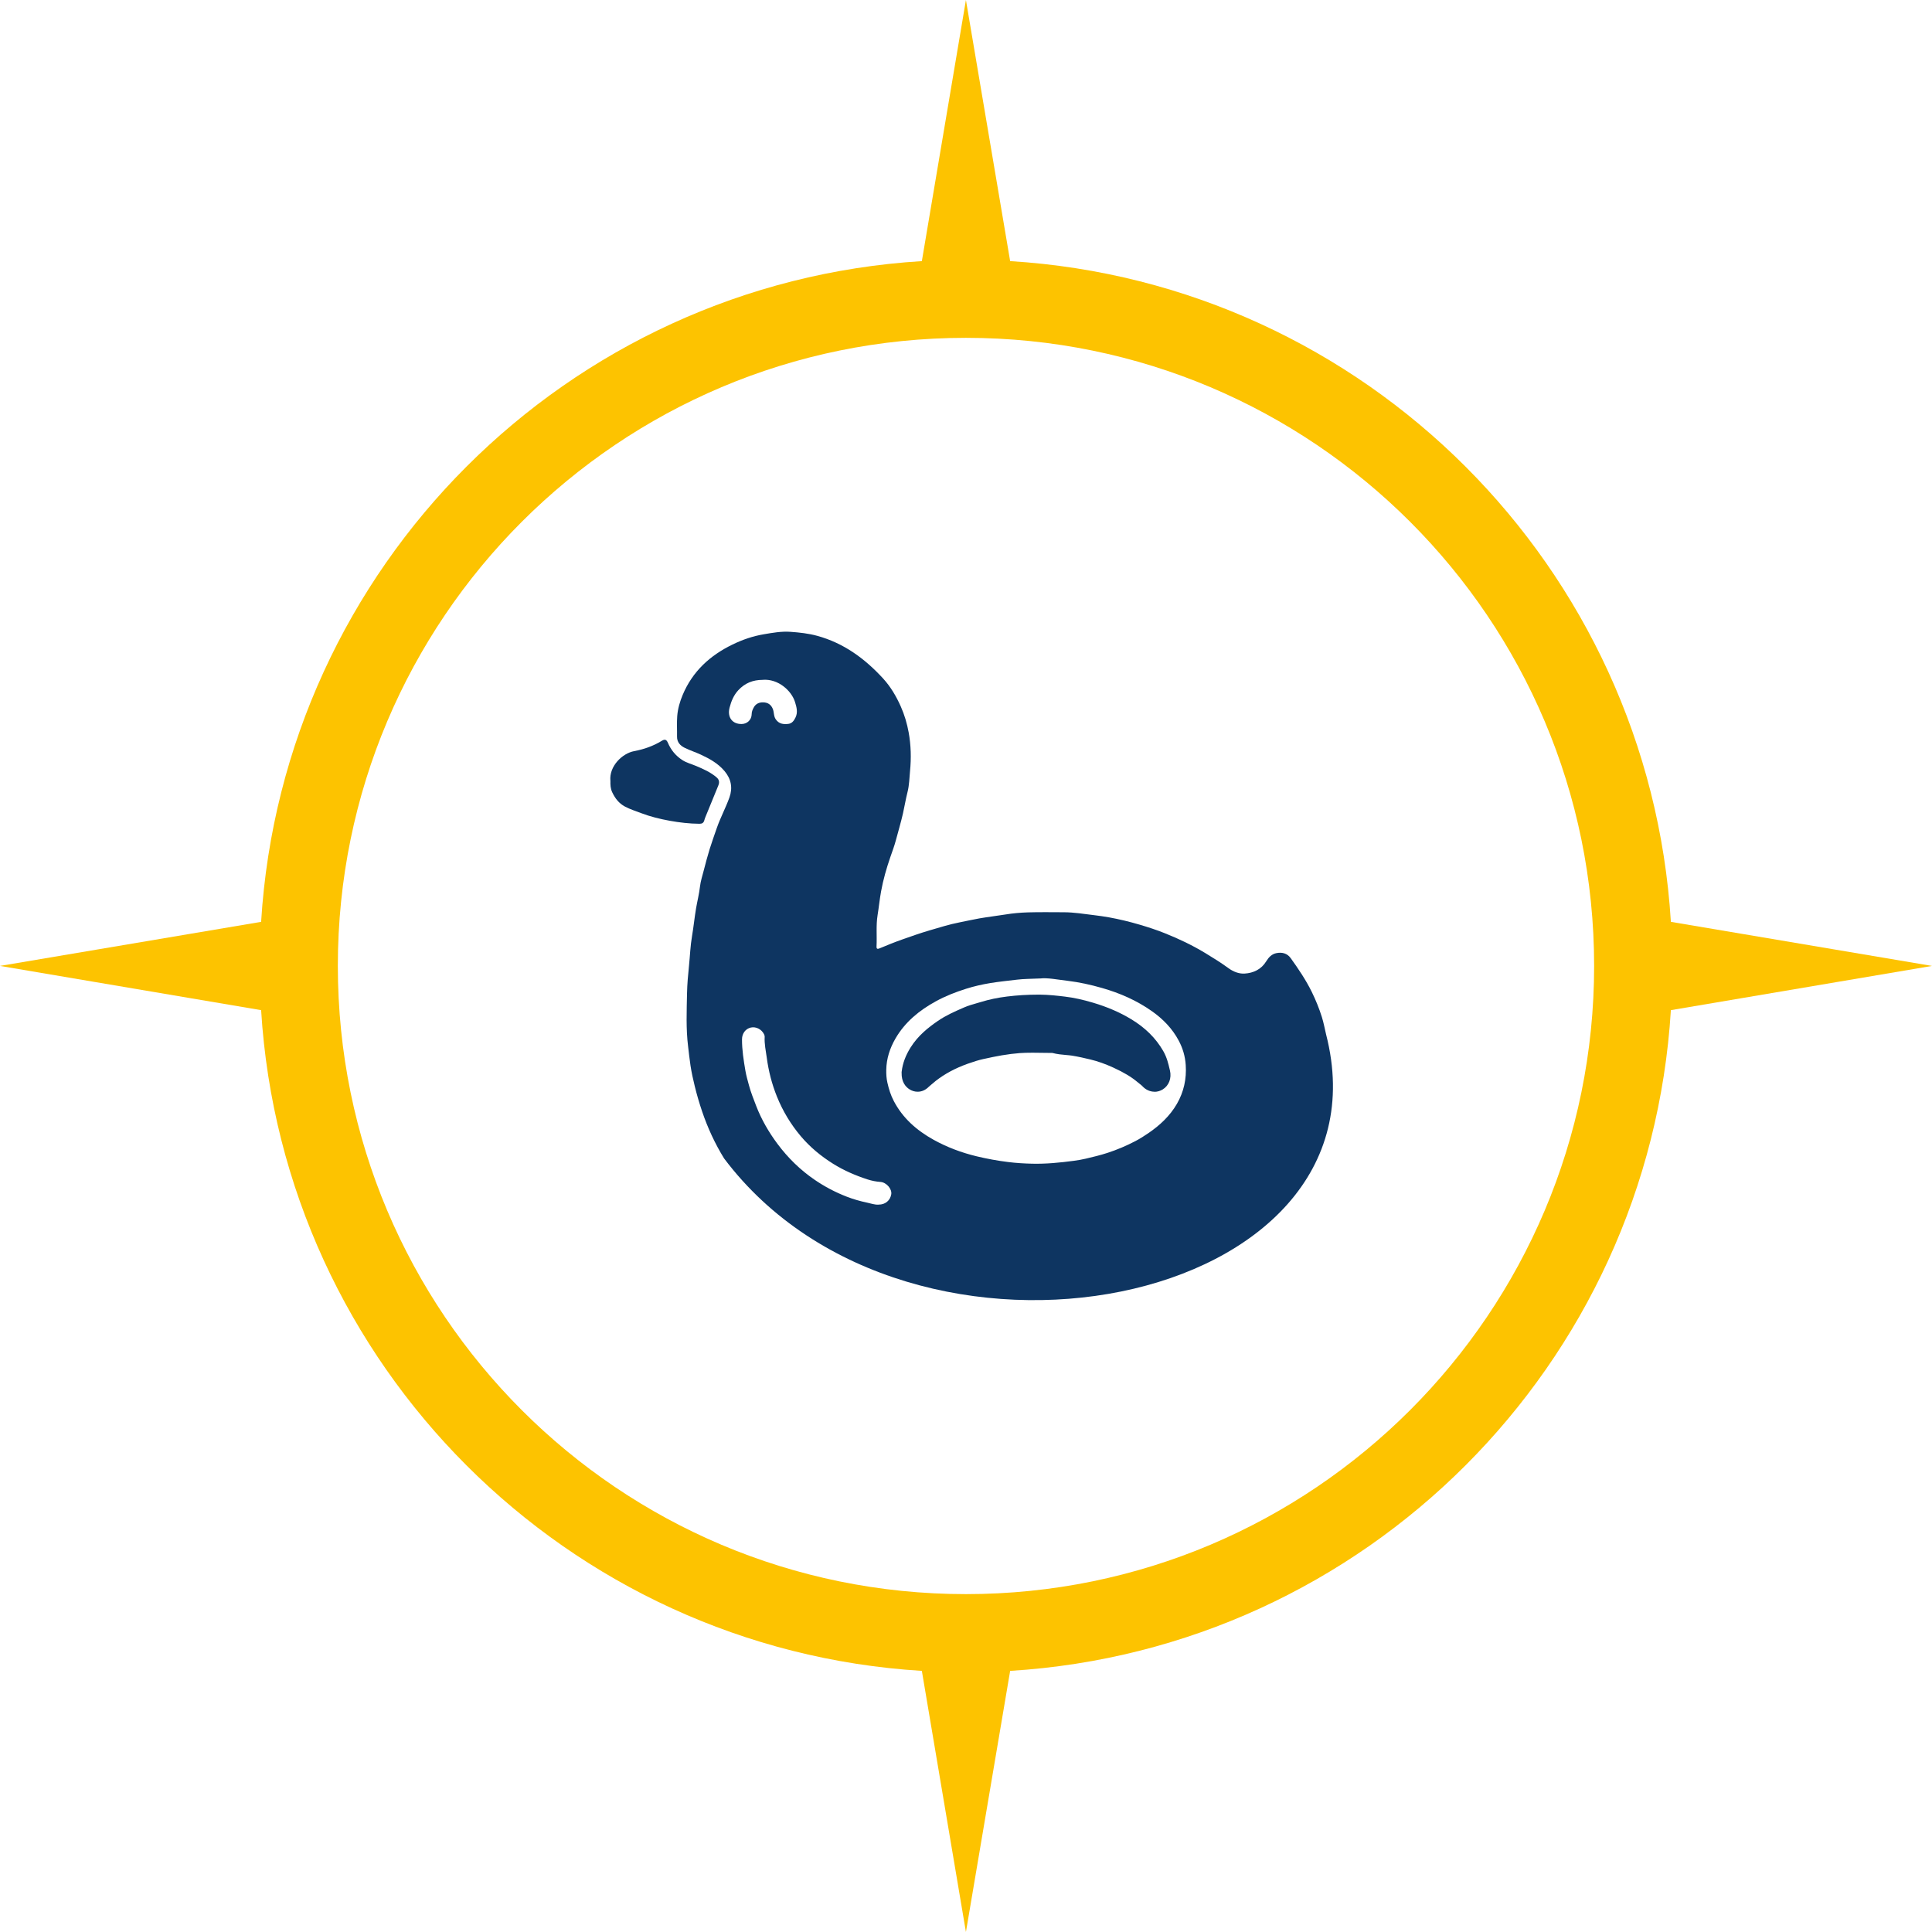
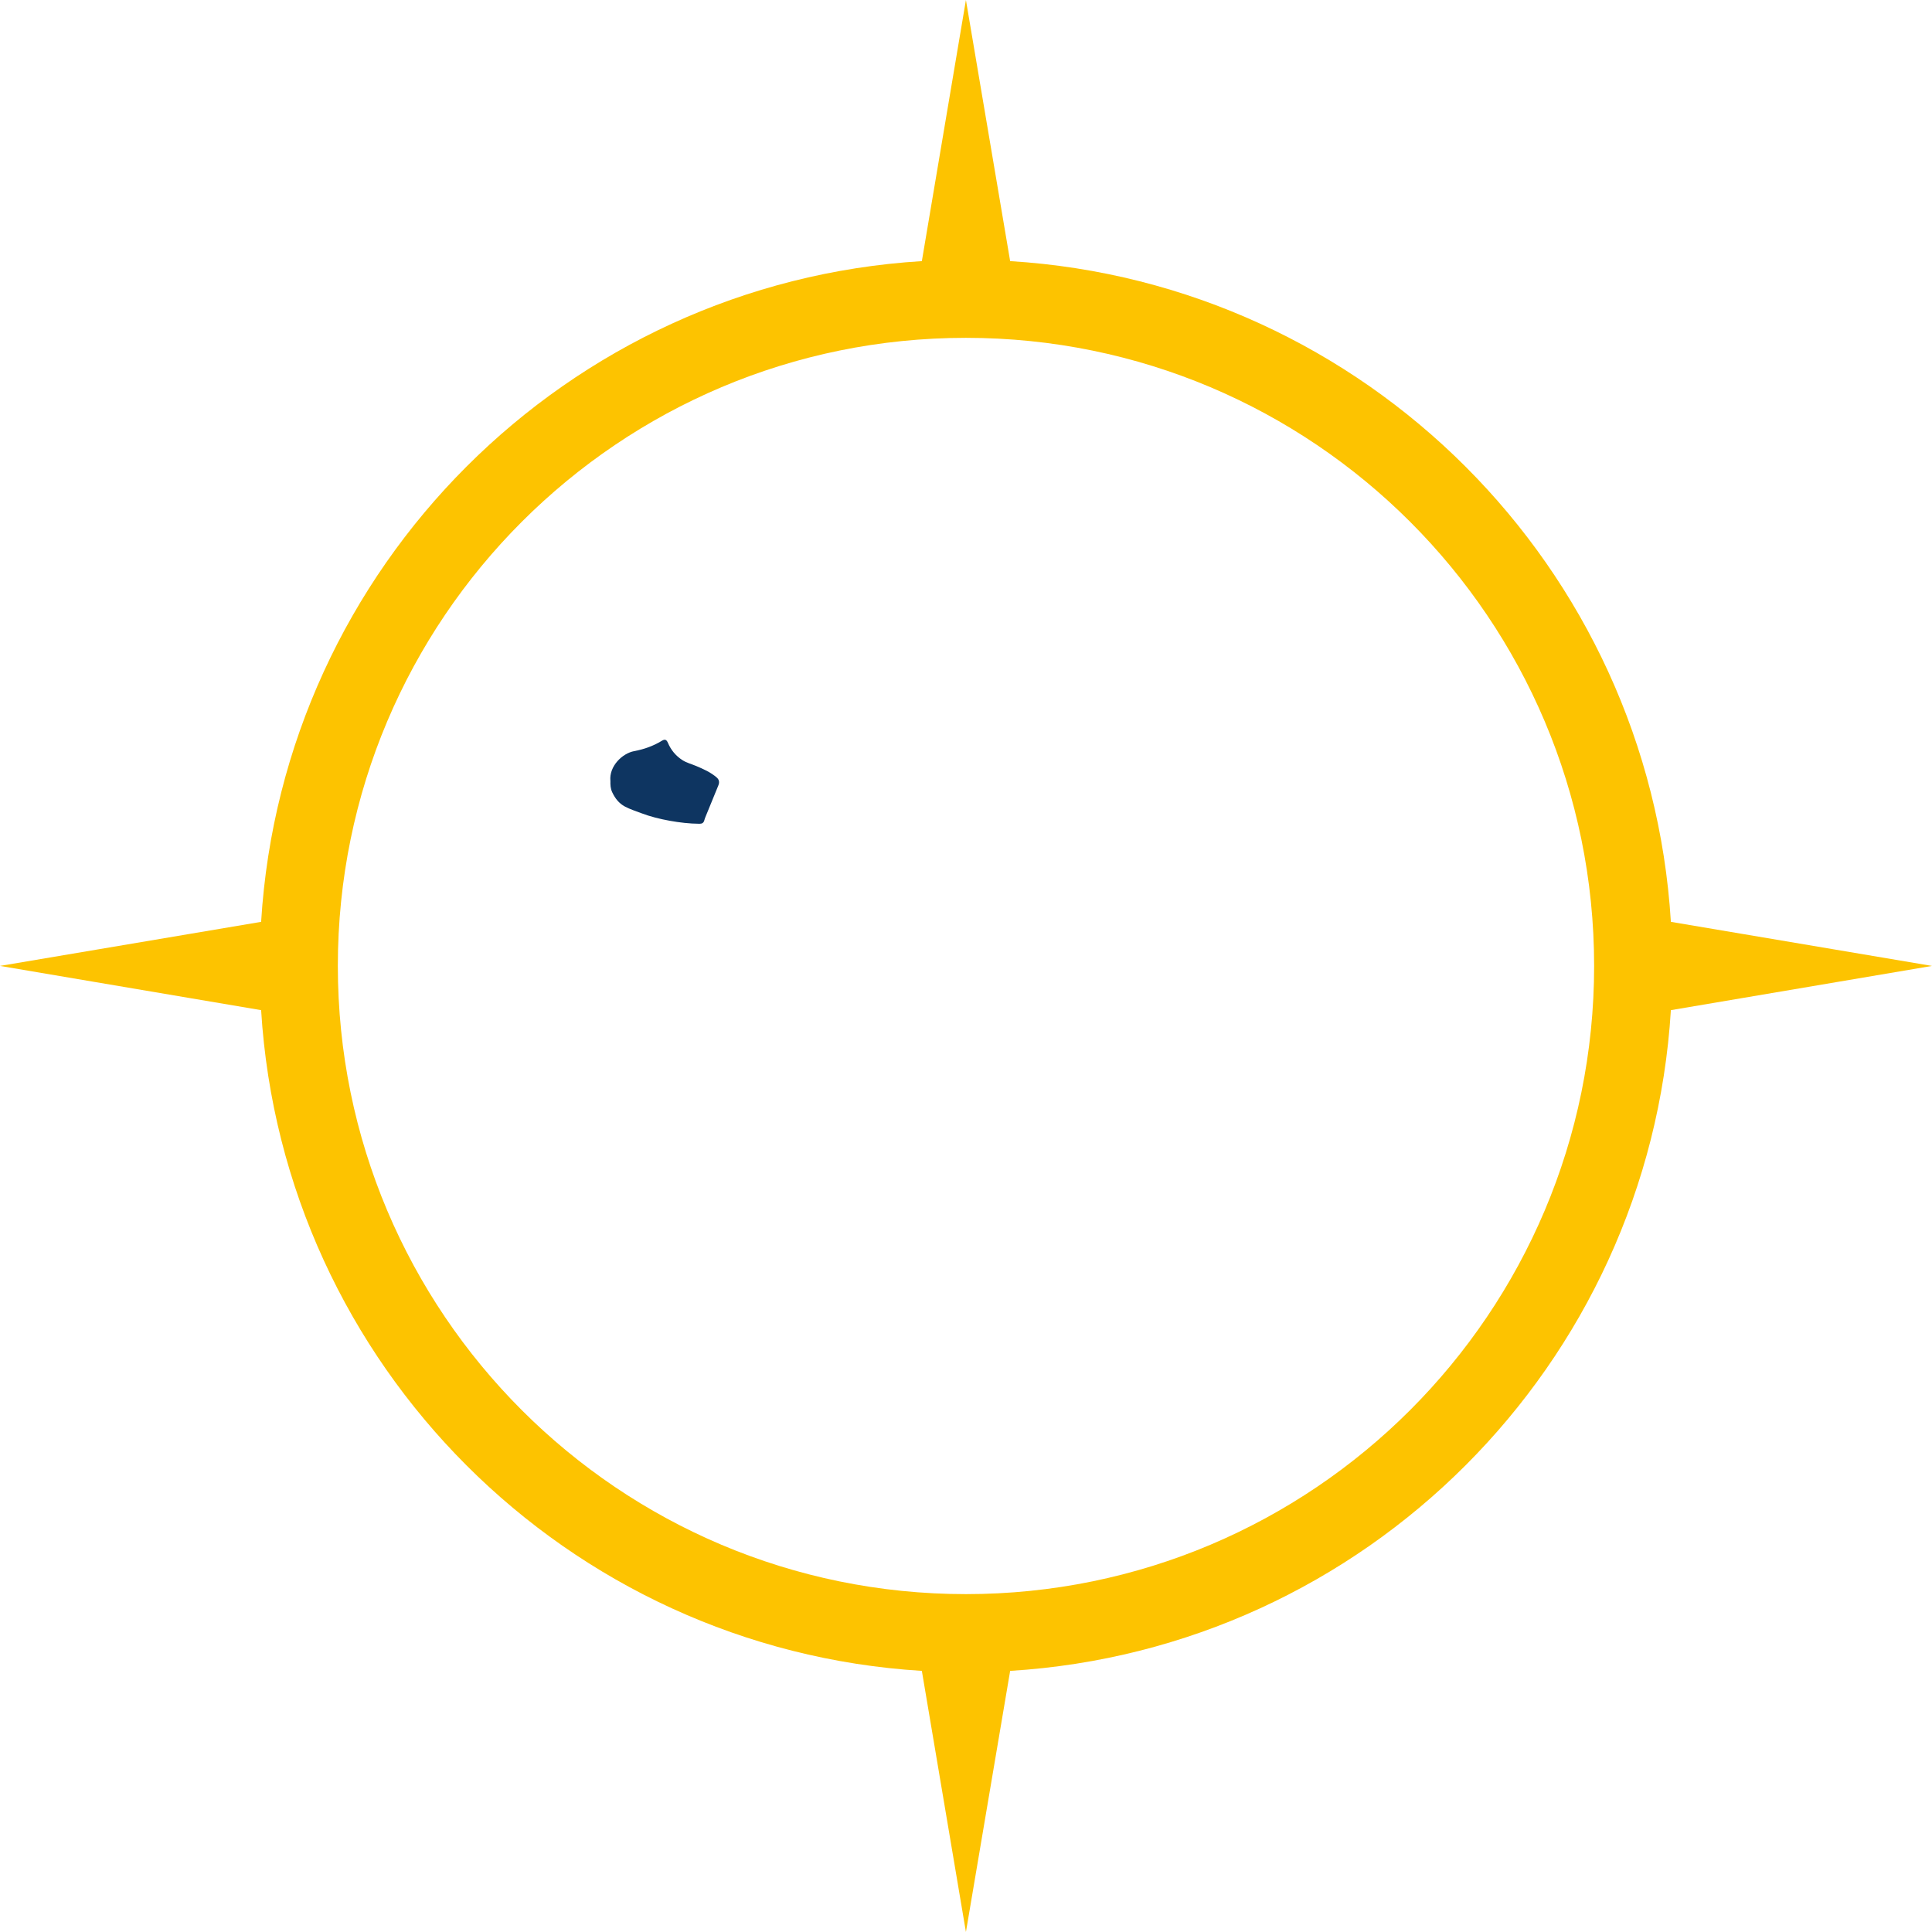
<svg xmlns="http://www.w3.org/2000/svg" id="Ebene_2" data-name="Ebene 2" viewBox="0 0 512 512">
  <g id="Ebene_1-2" data-name="Ebene 1">
    <g>
      <path d="M267.7,69.2c94.07,5.78,169.32,81.03,175.1,175.1l69.2,11.68-69.2,11.72c-5.78,94.07-81.03,169.32-175.1,175.1l-11.72,69.2-11.68-69.2c-94.07-5.78-169.32-81.03-175.1-175.1L0,255.98l69.2-11.68c5.78-94.07,81.03-169.32,175.1-175.1L255.98,0l11.72,69.2ZM255.98,89.53c91.95,0,166.48,74.53,166.48,166.45s-74.53,166.48-166.48,166.48-166.45-74.53-166.45-166.48S164.07,89.53,255.98,89.53h0Z" fill="#fdc300" fill-rule="evenodd" />
      <g>
-         <path d="M191.91,307.03c-2.43-3.94-4.36-8.11-5.84-12.48-.74-2.18-1.39-4.4-1.94-6.64-.45-1.83-.86-3.67-1.14-5.52-.25-1.65-.43-3.34-.63-5.01-.59-4.72-.38-9.45-.29-14.17.05-2.42.27-4.86.52-7.27.27-2.64.36-5.3.81-7.91.42-2.44.65-4.9,1.07-7.35.33-1.91.81-3.79,1.03-5.72.17-1.46.64-2.89,1.01-4.32.49-1.88.97-3.75,1.55-5.61.58-1.88,1.26-3.73,1.9-5.6.96-2.76,2.35-5.33,3.34-8.08.92-2.56.47-4.9-1.28-6.99-1.7-2.03-3.95-3.28-6.29-4.37-1.4-.65-2.88-1.12-4.26-1.8-1.21-.59-2.08-1.5-2.05-3,.03-1.81-.09-3.62.05-5.42.15-1.94.69-3.81,1.45-5.62,2.61-6.23,7.25-10.46,13.22-13.35,2.63-1.28,5.37-2.22,8.27-2.71,2.34-.4,4.69-.82,7.06-.65,2.38.17,4.75.42,7.09,1.06,7.04,1.92,12.65,6.05,17.48,11.32,1.97,2.15,3.46,4.68,4.66,7.37,1,2.24,1.68,4.57,2.11,6.94.61,3.36.69,6.79.36,10.18-.18,1.86-.2,3.75-.67,5.6-.48,1.87-.78,3.79-1.21,5.68-.55,2.39-1.25,4.74-1.88,7.1-.4,1.51-.96,2.99-1.47,4.47-1.02,2.97-1.89,5.98-2.45,9.08-.38,2.08-.58,4.18-.92,6.26-.45,2.78-.14,5.54-.28,8.31-.03.69.25.75.84.5,1.95-.81,3.9-1.61,5.89-2.31,2.42-.85,4.83-1.71,7.29-2.43,2.63-.76,5.25-1.6,7.93-2.12,1.76-.34,3.51-.75,5.27-1.06,2.33-.4,4.68-.68,7.01-1.05,1.94-.32,3.92-.49,5.89-.55,3.18-.09,6.37-.04,9.55-.03,2.66.01,5.28.44,7.92.76,1.33.16,2.66.35,3.97.58,2.75.5,5.46,1.15,8.14,1.94,2.27.67,4.52,1.4,6.71,2.28,3.72,1.48,7.34,3.21,10.77,5.29,2.08,1.26,4.15,2.55,6.12,3.99,1.27.92,2.77,1.5,4.24,1.41,2.35-.14,4.44-1.12,5.74-3.26.64-1.04,1.42-1.89,2.65-2.15,1.53-.32,2.91.03,3.83,1.32,2.05,2.86,4.02,5.77,5.58,8.94,1.06,2.16,1.96,4.38,2.68,6.67.47,1.5.75,3.04,1.11,4.57,18.64,72.55-110.33,98.26-159.52,32.91ZM275.7,259.3c-2.64.12-4.4.1-6.18.32-2.37.29-4.75.52-7.12.91-2.17.36-4.32.85-6.4,1.51-2.75.87-5.43,1.91-7.98,3.31-4.4,2.41-8.17,5.48-10.72,9.88-1.48,2.56-2.38,5.31-2.43,8.29-.02,1.14.04,2.26.3,3.4.38,1.69.88,3.31,1.68,4.83,2.38,4.58,6.1,7.82,10.54,10.29,3.61,2,7.43,3.43,11.46,4.4,2.76.66,5.54,1.17,8.32,1.51,2.08.26,4.22.39,6.33.44,3.72.09,7.42-.28,11.11-.77,1.05-.14,2.1-.32,3.12-.56,1.94-.46,3.88-.92,5.78-1.54,2.56-.84,5.02-1.88,7.4-3.13,1.17-.61,2.28-1.32,3.37-2.06,3.07-2.09,5.76-4.58,7.62-7.81,1.82-3.16,2.58-6.6,2.33-10.29-.15-2.31-.78-4.44-1.85-6.45-1.7-3.2-4.17-5.74-7.11-7.81-4.03-2.84-8.47-4.79-13.23-6.15-3-.86-6.03-1.53-9.11-1.9-2.69-.32-5.38-.85-7.24-.62ZM232.86,319.23c1.73.01,3.04-1.06,3.33-2.72.24-1.41-1.27-3.18-2.88-3.29-1.15-.08-2.29-.31-3.36-.65-3.21-1.04-6.3-2.37-9.18-4.17-3.21-2.01-6.09-4.39-8.53-7.27-2.68-3.17-4.8-6.69-6.35-10.54-1.33-3.3-2.21-6.72-2.68-10.23-.25-1.86-.68-3.72-.56-5.63.01-.21-.08-.45-.17-.65-.66-1.33-2.14-2.07-3.5-1.77-1.39.31-2.33,1.55-2.34,3.11-.01,2.81.43,5.57.9,8.33.22,1.29.59,2.55.93,3.82.5,1.88,1.23,3.68,1.92,5.49,1.41,3.66,3.37,7.02,5.7,10.14,2.74,3.66,5.98,6.84,9.78,9.44,2.68,1.84,5.53,3.33,8.55,4.5,1.73.67,3.52,1.18,5.33,1.56,1.03.21,2.03.61,3.11.54ZM202.15,180.17c-2.63,0-4.73.85-6.5,2.75-1.2,1.3-1.86,2.88-2.31,4.62-.64,2.49.69,4.39,3.24,4.33,1.46-.03,2.61-1.14,2.62-2.61,0-.64.23-1.17.51-1.7.53-1.04,1.45-1.46,2.55-1.43,1.17.03,2.04.54,2.53,1.71.38.9.2,1.92.79,2.78.85,1.24,2.04,1.37,3.33,1.22.99-.12,1.5-.86,1.9-1.68.68-1.38.29-2.76-.11-4.08-.92-3.03-4.48-6.25-8.56-5.92Z" fill="#0e3561" />
        <path d="M161.76,206.93c-.37-3.89,3.17-7.29,6.29-7.87,2.59-.48,5.07-1.35,7.34-2.74.79-.49,1.24-.34,1.61.53.82,1.93,2.1,3.47,3.86,4.6,1.09.7,2.35,1.01,3.54,1.51,1.95.82,3.89,1.66,5.52,3.07.72.62.76,1.33.46,2.09-1,2.5-2.03,4.97-3.05,7.46-.25.61-.52,1.21-.69,1.84-.19.68-.61.89-1.27.89-2.66-.02-5.29-.33-7.9-.8-2.58-.47-5.12-1.09-7.59-2.03-1.44-.55-2.91-1.01-4.28-1.74-1.59-.85-2.59-2.17-3.35-3.77-.48-1.01-.51-2.04-.48-3.02Z" fill="#0e3561" />
-         <path d="M305.97,289.32c-1.21,0-2.36-.53-3.23-1.48-.14-.16-.41-.37-.7-.6-.19-.15-.38-.3-.56-.45-1.67-1.4-3.64-2.58-6.38-3.84-2.18-1-4.19-1.71-6.15-2.18-1.46-.35-3.15-.74-4.81-1.01-.51-.08-1.07-.13-1.67-.18-1.08-.09-2.3-.2-3.58-.54-.88,0-1.76-.02-2.61-.03-.87-.01-1.76-.03-2.63-.03-1.33,0-2.42.03-3.41.1-1.48.11-3.09.31-4.79.6-1.42.25-2.94.55-4.91.99-1.16.26-2.42.64-4.08,1.23-3.29,1.18-6.06,2.66-8.47,4.54-.35.28-.72.59-1.11.93-.23.2-.47.41-.71.61-.88.89-1.88,1.34-2.99,1.34-.77,0-1.52-.23-2.19-.66-.98-.64-2.12-1.92-2.05-4.4v-.19s.03-.19.03-.19c.26-2.11,1.02-4.16,2.33-6.26,2.01-3.22,4.77-5.36,7.2-7.03,2.21-1.52,4.51-2.52,6.73-3.49l.2-.09c1.17-.51,2.35-.84,3.39-1.14.41-.12.8-.23,1.17-.34,2.1-.65,4.42-1.14,6.88-1.44,2.66-.33,5.44-.5,8.25-.5.16,0,.31,0,.47,0,2.35.02,4.61.28,6.62.52,2.27.27,4.72.8,7.48,1.62,3.79,1.13,7.07,2.55,10.04,4.34,3.79,2.29,6.58,5.06,8.54,8.46.97,1.68,1.36,3.37,1.71,4.87l.07.29c.48,2.04-.27,4.01-1.91,5.02-.67.41-1.42.63-2.19.63Z" fill="#0e3561" />
      </g>
    </g>
  </g>
</svg>